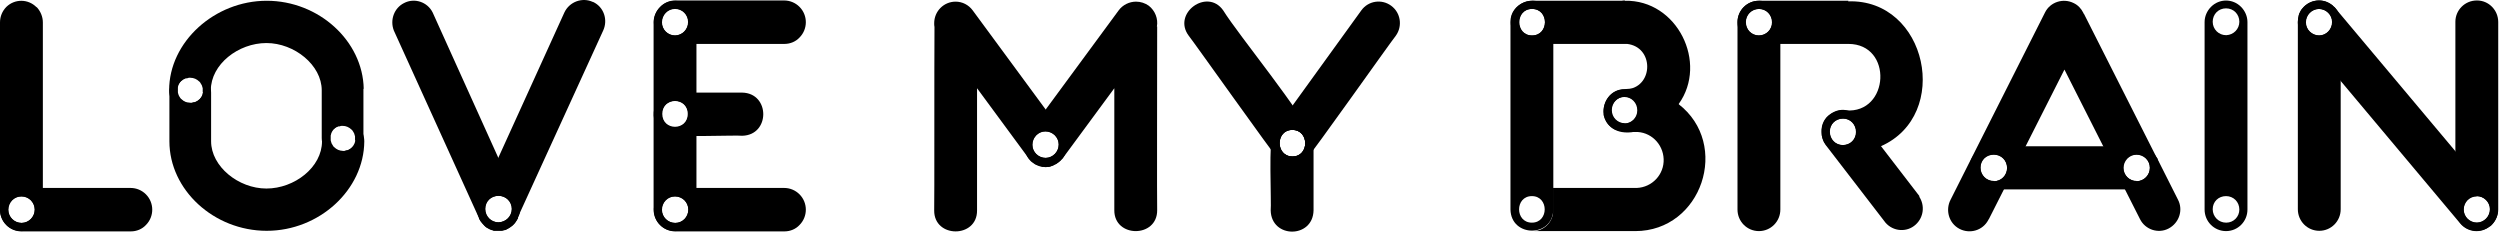
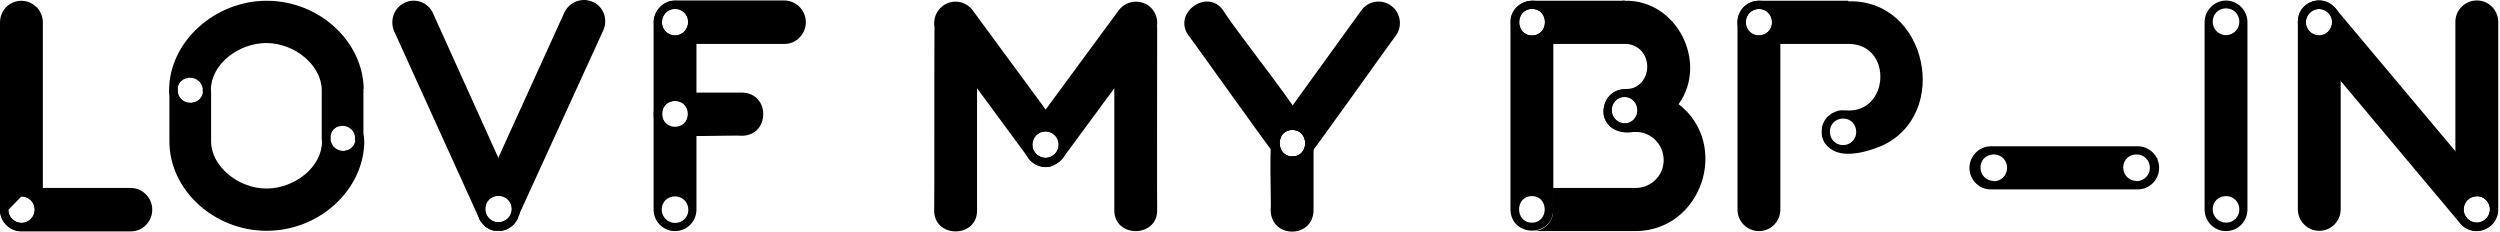
<svg xmlns="http://www.w3.org/2000/svg" width="1101" height="102" viewBox="0 0 1101 102" fill="none">
  <path d="M468.042 58.504L460.518 48.232L428.379 4.575C426.594 2.136 423.788 0.723 420.855 0.723C415.626 0.723 411.418 4.961 411.418 10.225C411.418 10.739 411.418 11.381 411.545 11.894C411.418 27.816 411.545 91.118 411.418 92.659C411.29 104.986 430.42 104.986 430.292 92.659V38.859L452.993 69.675C452.993 69.803 453.248 69.932 453.376 70.06C453.886 70.702 454.396 71.216 455.034 71.601C455.671 72.115 456.309 72.5 457.074 72.757C457.202 72.757 457.457 72.885 457.712 73.014C458.222 73.142 458.732 73.27 459.242 73.399H459.88C460.39 73.527 460.9 73.527 461.41 73.399H462.048C462.558 73.27 463.068 73.142 463.578 72.885C463.833 72.885 463.961 72.885 464.088 72.628C464.854 72.372 465.491 71.986 466.129 71.473C466.767 70.959 467.277 70.445 467.787 69.932C470.593 66.594 470.72 61.843 468.169 58.247L468.042 58.504ZM460.518 69.547C457.329 69.547 454.651 66.979 454.651 63.769C454.651 60.559 457.202 57.862 460.39 57.862C463.578 57.862 466.257 60.43 466.257 63.64C466.257 66.85 463.706 69.547 460.518 69.547Z" fill="black" />
  <path d="M509.492 11.766C510.13 8.299 508.727 4.704 505.921 2.521C504.263 1.365 502.35 0.723 500.31 0.723C497.376 0.723 494.443 2.136 492.658 4.575L460.519 48.232L452.995 58.504C450.444 61.971 450.572 66.85 453.25 70.189C453.76 70.831 454.27 71.344 454.908 71.73C455.546 72.243 456.183 72.628 456.949 72.885C457.076 72.885 457.331 73.014 457.586 73.142C458.096 73.27 458.606 73.399 459.117 73.527H459.754C460.264 73.656 460.775 73.656 461.285 73.527H461.922C462.432 73.399 462.943 73.27 463.453 73.014C463.708 73.014 463.835 73.014 463.963 72.757C464.728 72.5 465.366 72.115 466.003 71.601C466.641 71.216 467.151 70.702 467.661 70.06C467.789 70.06 467.916 69.803 468.044 69.675L490.745 38.859V92.531C490.617 104.857 509.747 104.857 509.619 92.531C509.492 90.861 509.619 27.559 509.619 11.637L509.492 11.766ZM460.519 69.547C457.331 69.547 454.653 66.979 454.653 63.769C454.653 60.559 457.204 57.862 460.392 57.862C463.58 57.862 466.258 60.43 466.258 63.64C466.258 66.85 463.708 69.418 460.519 69.547Z" fill="black" />
  <path d="M578.487 61.714C574.279 50.415 545.457 15.489 538.697 4.575C531.683 -5.44 516.124 5.859 523.521 15.746C525.434 18.058 561.398 68.776 562.673 69.675C562.928 69.932 563.184 70.189 563.439 70.317C567.647 73.399 573.514 72.5 576.574 68.391C577.977 66.465 578.615 64.154 578.36 61.843L578.487 61.714ZM569.178 68.905C561.653 68.905 561.653 57.092 569.178 57.22C576.702 57.22 576.702 69.033 569.178 68.905Z" fill="black" />
  <path d="M612.664 2.521C608.456 -0.561 602.589 0.338 599.528 4.575L569.176 46.563C565.095 52.469 554.637 62.613 562.799 69.675C563.054 69.932 563.309 70.189 563.564 70.317C567.263 73.013 572.236 72.757 575.552 69.675C577.848 67.492 612.027 19.085 614.705 15.746C617.765 11.509 616.873 5.602 612.664 2.521ZM569.176 68.904C561.651 68.904 561.651 57.092 569.176 57.22C576.7 57.22 576.7 69.033 569.176 68.904Z" fill="black" />
  <path d="M578.488 61.714C578.488 61.2 578.36 60.558 578.105 60.045C576.192 52.084 564.077 50.928 560.633 58.504C558.593 60.301 559.996 89.834 559.613 92.659C559.868 105.114 578.233 105.114 578.488 92.659V62.87C578.488 62.484 578.488 62.227 578.488 61.842V61.714ZM569.178 57.22C576.703 57.22 576.703 68.904 569.178 68.904C561.654 68.904 561.654 57.22 569.178 57.22Z" fill="black" />
  <path d="M774.63 0.338C769.401 0.338 765.192 4.575 765.192 9.711V92.274C765.192 97.538 769.401 101.776 774.63 101.776C779.859 101.776 784.067 97.538 784.067 92.274V9.84C784.067 4.575 779.859 0.338 774.757 0.338H774.63ZM774.63 3.933C777.818 3.933 780.369 6.501 780.369 9.84C780.369 13.05 777.818 15.618 774.502 15.618C771.314 15.618 768.763 13.05 768.763 9.84C768.763 6.63 771.314 3.933 774.502 3.933H774.63Z" fill="black" />
  <path d="M814.037 0.338H774.63C769.401 0.338 765.192 4.575 765.192 9.84C765.192 15.104 769.401 19.342 774.63 19.342H814.037C833.805 19.342 832.147 50.158 812.889 48.617H812.252C810.849 48.489 809.574 48.617 808.171 49.259C807.788 49.388 807.406 49.644 807.023 49.773C806.768 49.901 806.513 50.03 806.385 50.158C805.875 50.543 805.493 50.928 804.982 51.314C804.6 51.57 804.345 51.956 804.09 52.341C803.835 52.598 803.707 52.983 803.452 53.24C803.069 54.01 802.687 54.909 802.432 55.808C802.432 55.808 802.432 55.936 802.432 56.065C802.432 56.45 802.304 56.835 802.304 57.22V58.119C802.304 58.376 802.304 58.633 802.304 59.018C802.304 60.045 802.687 60.944 803.069 61.971C803.325 62.356 803.452 62.87 803.835 63.255C809.191 70.702 821.307 67.235 828.193 64.411C828.193 64.411 828.193 64.411 828.321 64.411C859.566 50.672 848.726 -0.561 813.91 0.595L814.037 0.338ZM774.63 15.618C771.441 15.618 768.891 13.05 768.891 9.711C768.891 6.501 771.441 3.933 774.757 3.933C777.946 3.933 780.496 6.501 780.496 9.84C780.496 13.05 777.818 15.618 774.757 15.618H774.63ZM811.614 63.897C808.426 63.897 805.875 61.329 805.875 57.99C805.875 54.652 808.426 52.212 811.742 52.212C815.058 52.212 817.481 54.781 817.481 58.119C817.481 61.329 814.93 63.897 811.742 63.897H811.614Z" fill="black" />
-   <path d="M959.17 87.908L950.243 70.188C950.115 69.803 949.988 69.546 949.733 69.29L917.722 5.988C917.722 5.988 917.722 6.116 917.722 6.244C917.722 6.116 917.467 5.602 917.467 5.602C916.575 3.805 915.172 2.264 913.259 1.365C908.667 -0.946 902.929 0.851 900.633 5.474L868.367 69.418L859.057 87.908C856.634 92.53 858.292 98.308 862.883 100.748C867.475 103.188 873.214 101.518 875.637 96.896C875.637 96.768 875.764 96.639 875.892 96.511L882.523 83.414L892.088 64.41L909.178 30.641L926.267 64.41L935.832 83.414L942.464 96.511C944.759 101.133 950.498 103.059 955.089 100.62C959.68 98.18 961.593 92.53 959.17 87.908ZM878.06 79.819C874.871 79.819 872.193 77.251 872.193 73.912C872.193 70.574 874.744 68.134 878.06 68.134C881.376 68.134 883.926 70.702 883.926 74.04C883.926 77.251 881.376 79.819 878.06 79.819ZM935.194 74.04C935.194 70.83 937.745 68.134 940.933 68.134C944.121 68.134 946.8 70.702 946.8 73.912C946.8 77.122 944.249 79.819 941.061 79.819C937.872 79.819 935.194 77.251 935.194 73.912V74.04Z" fill="black" />
  <path d="M1027.91 3.034C1027.65 2.778 1027.53 2.649 1027.27 2.392C1025.61 0.98 1023.45 0.209 1021.28 0.209C1018.47 0.209 1015.79 1.493 1014.01 3.676C1013.63 4.19 1013.24 4.575 1012.99 5.217C1012.86 5.474 1012.73 5.731 1012.61 5.988C1012.61 6.244 1012.35 6.501 1012.35 6.886C1012.1 7.785 1011.97 8.812 1011.97 9.711V92.145C1011.97 97.41 1016.18 101.647 1021.41 101.647C1026.63 101.647 1030.84 97.41 1030.84 92.145V9.711C1030.84 7.143 1029.82 4.832 1028.04 3.034H1027.91ZM1021.28 3.933C1024.47 3.933 1027.14 6.501 1027.14 9.711C1027.14 12.921 1024.59 15.618 1021.41 15.618C1018.22 15.618 1015.54 13.05 1015.54 9.84C1015.54 6.63 1018.09 4.062 1021.28 3.933Z" fill="black" />
  <path d="M1090.78 0.209C1085.55 0.209 1081.35 4.447 1081.35 9.583V92.145C1081.35 97.41 1085.55 101.647 1090.78 101.647C1092.95 101.647 1094.99 100.876 1096.65 99.592H1096.78C1097.03 99.336 1097.29 99.079 1097.54 98.822C1099.2 97.024 1100.22 94.713 1100.22 92.273V9.711C1100.22 4.447 1096.01 0.209 1090.91 0.209H1090.78ZM1090.78 98.052C1087.59 98.052 1084.92 95.484 1084.92 92.273C1084.92 89.064 1087.47 86.367 1090.66 86.367C1093.84 86.367 1096.52 88.935 1096.52 92.145C1096.52 95.355 1093.97 97.923 1090.78 98.052Z" fill="black" />
  <path d="M950.243 70.189C950.115 69.803 949.988 69.547 949.733 69.29C948.075 66.337 944.886 64.411 941.57 64.411H876.784C873.341 64.411 870.152 66.337 868.495 69.418C867.729 70.831 867.347 72.371 867.347 73.912C867.347 79.177 871.555 83.414 876.657 83.414H941.443C946.672 83.414 950.88 79.177 950.88 73.912C950.88 72.628 950.625 71.344 950.115 70.189H950.243ZM878.059 79.69C874.871 79.69 872.193 77.122 872.193 73.784C872.193 70.445 874.744 68.006 878.059 68.006C881.375 68.006 883.926 70.574 883.926 73.912C883.926 77.122 881.375 79.819 878.187 79.819L878.059 79.69ZM940.933 79.69C937.745 79.69 935.066 77.122 935.066 73.784C935.066 70.445 937.617 68.006 940.933 68.006C944.249 68.006 946.799 70.574 946.799 73.912C946.799 77.122 944.249 79.691 940.933 79.819V79.69Z" fill="black" />
-   <path d="M845.412 86.495L828.322 64.282L819.013 52.212C817.482 50.286 815.314 49.002 812.891 48.489C810.595 48.103 808.3 48.745 806.387 50.029C803.581 51.699 802.051 54.78 802.178 58.119C802.178 60.173 802.816 62.227 803.964 63.768L830.363 98.052C833.806 102.032 839.8 102.417 843.626 98.95C847.197 95.74 847.835 90.476 845.157 86.495H845.412ZM811.616 52.212C814.804 52.212 817.355 54.78 817.355 58.119C817.355 61.457 814.804 63.897 811.488 63.897C808.172 63.897 805.749 61.329 805.749 57.99C805.749 54.78 808.3 52.212 811.616 52.212Z" fill="black" />
  <path d="M986.972 3.034C983.274 -0.689 977.407 -0.689 973.709 3.034C971.924 4.832 970.903 7.272 970.903 9.711V92.274C970.903 97.538 975.112 101.775 980.341 101.775C985.57 101.775 989.778 97.538 989.778 92.274V9.711C989.778 7.272 988.758 4.832 986.972 3.034ZM980.341 98.052C977.152 98.052 974.474 95.484 974.474 92.145C974.474 88.807 977.025 86.367 980.341 86.367C983.657 86.367 986.207 88.935 986.207 92.274C986.207 95.484 983.657 98.052 980.468 98.052H980.341ZM980.341 15.489C977.152 15.489 974.474 12.921 974.474 9.583C974.474 6.244 977.025 3.676 980.341 3.676C983.657 3.676 986.207 6.244 986.207 9.583C986.207 12.793 983.657 15.361 980.468 15.489H980.341Z" fill="black" />
  <path d="M1097.8 86.239L1081.35 66.593L1028.42 3.548C1028.29 3.291 1028.04 3.163 1027.91 3.034C1027.65 2.778 1027.53 2.649 1027.27 2.392C1026.63 1.879 1026 1.493 1025.23 1.108C1023.96 0.466 1022.68 0.209 1021.28 0.209C1018.47 0.209 1015.79 1.493 1014.01 3.676C1013.63 4.062 1013.24 4.575 1012.99 5.217C1012.86 5.474 1012.73 5.731 1012.61 5.988C1012.61 6.244 1012.35 6.501 1012.35 6.886C1012.1 7.785 1011.97 8.812 1011.97 9.711C1011.97 11.894 1012.73 14.077 1014.14 15.746L1030.72 35.52L1083.51 98.437C1086.83 102.417 1092.7 102.931 1096.65 99.592H1096.78C1097.03 99.336 1097.29 99.079 1097.54 98.822C1100.86 95.355 1100.99 89.834 1097.8 86.239ZM1021.28 15.618C1018.09 15.618 1015.41 13.05 1015.41 9.84C1015.41 6.63 1017.96 3.933 1021.15 3.933C1024.34 3.933 1027.02 6.501 1027.02 9.711C1027.02 12.921 1024.47 15.618 1021.28 15.618ZM1090.78 86.367C1093.97 86.367 1096.65 88.935 1096.65 92.145C1096.65 95.355 1094.1 98.052 1090.91 98.052C1087.72 98.052 1085.04 95.484 1085.04 92.273C1085.04 89.064 1087.59 86.496 1090.78 86.496V86.367Z" fill="black" />
  <path d="M681.277 3.035C675.793 -2.872 664.952 1.494 665.208 9.711V92.274C665.463 104.6 683.827 104.729 684.082 92.274V9.84C684.082 7.272 683.062 4.832 681.277 3.163V3.035ZM674.645 3.933C682.297 3.933 682.297 15.618 674.645 15.618C666.993 15.618 666.993 3.933 674.645 3.933ZM674.645 98.052C667.121 98.052 667.121 86.367 674.645 86.367C682.169 86.367 682.169 98.052 674.645 98.052Z" fill="black" />
  <path d="M715.584 0.209C715.073 0.209 714.563 0.209 714.181 0.338H674.773C669.544 0.338 665.336 4.575 665.336 9.84C665.336 15.104 669.544 19.341 674.773 19.341H716.604C728.337 20.754 728.209 37.574 717.242 39.244C716.731 39.244 716.094 39.372 715.584 39.372C709.207 39.372 705.636 45.15 706.274 50.286V50.8C706.911 54.01 710.227 59.146 718.517 58.247C725.914 57.348 732.801 53.625 737.647 47.975C738.284 47.333 738.795 46.562 739.305 45.792C752.313 27.687 738.667 -0.176 715.584 0.338V0.209ZM674.773 15.618C667.249 15.618 667.249 3.933 674.773 3.933C682.298 3.933 682.298 15.618 674.773 15.618ZM715.584 54.267C712.395 54.267 709.845 51.699 709.845 48.489C709.845 45.279 712.395 42.582 715.584 42.582C718.772 42.582 721.323 45.15 721.323 48.489C721.323 51.699 718.772 54.395 715.584 54.395C715.584 54.395 715.584 54.395 715.456 54.395L715.584 54.267Z" fill="black" />
  <path d="M739.176 45.664C733.819 41.426 727.06 39.115 720.301 39.115H717.24C716.73 39.115 716.092 39.244 715.582 39.244C709.206 39.244 705.635 45.022 706.272 50.158V50.671L706.527 51.185C706.527 51.185 706.527 51.185 706.527 51.313C707.165 53.625 708.696 55.679 710.864 56.835L711.501 57.092C712.521 57.477 713.669 57.733 714.817 57.99H715.582C716.22 58.119 716.985 58.119 717.623 58.119H720.046C726.805 57.862 732.416 63.255 732.672 70.06C732.927 76.865 727.57 82.515 720.811 82.772C720.556 82.772 720.301 82.772 720.046 82.772H683.954V93.301C683.954 93.558 683.954 93.686 683.954 93.814C683.444 98.18 679.873 101.518 675.537 101.775H720.173C749.506 101.775 762.259 63.512 739.176 45.792V45.664ZM715.327 54.395C712.139 54.395 709.588 51.827 709.588 48.617C709.588 45.407 712.139 42.711 715.327 42.711C718.515 42.711 721.066 45.279 721.066 48.617C721.066 51.827 718.515 54.395 715.327 54.395Z" fill="black" />
  <path d="M150.996 52.983C145.895 52.983 141.814 57.22 141.814 62.228C141.814 73.655 129.698 83.029 117.328 83.029C104.957 83.029 92.969 73.27 92.969 62.228C92.969 62.099 92.969 61.842 92.969 61.714V40.785C92.969 35.777 88.888 31.668 83.914 31.668H83.659C78.686 31.668 74.605 35.777 74.605 40.785V62.228C74.605 83.671 94.245 101.647 117.455 101.647C140.666 101.647 160.306 83.542 160.434 62.228C160.434 57.092 156.353 52.983 151.251 52.983H150.996ZM156.48 61.714V61.971C155.97 64.924 153.164 66.978 150.231 66.465C149.976 66.465 149.721 66.465 149.466 66.465H148.956C148.318 66.08 147.68 65.694 147.17 65.309C147.17 65.309 146.915 65.052 146.788 65.052C146.533 64.796 146.278 64.41 146.023 64.154C146.023 64.154 145.895 63.897 145.768 63.768C145.768 63.64 145.64 63.383 145.512 63.255C145.512 63.126 145.512 62.87 145.385 62.741C145.385 62.356 145.257 61.971 145.257 61.714C145.257 61.714 145.257 61.586 145.257 61.457C145.257 61.2 145.257 60.815 145.257 60.558C145.257 60.43 145.257 60.302 145.257 60.302C145.257 60.045 145.257 59.66 145.385 59.403C145.385 59.146 145.385 58.889 145.512 58.761C145.512 58.632 145.64 58.376 145.768 58.247C145.768 58.119 145.895 57.99 146.023 57.862C146.278 57.477 146.533 57.22 146.788 56.963C146.788 56.963 147.043 56.706 147.17 56.706C147.68 56.193 148.318 55.936 148.956 55.679H149.466L150.231 55.422C150.486 55.422 150.614 55.422 150.869 55.422C152.399 55.422 153.802 56.064 154.822 57.092C154.95 57.092 155.077 57.348 155.205 57.477C155.46 57.862 155.715 58.247 155.97 58.761C156.098 59.146 156.225 59.531 156.353 60.045V60.302C156.353 60.815 156.353 61.457 156.353 61.971L156.48 61.714ZM89.398 40.528V40.785C88.888 43.738 86.082 45.792 83.149 45.279C82.894 45.279 82.639 45.279 82.384 45.279H81.874C81.236 44.893 80.599 44.508 80.088 44.123C80.088 44.123 79.833 43.866 79.706 43.866C79.451 43.609 79.196 43.224 78.941 42.967C78.941 42.967 78.813 42.711 78.686 42.582C78.686 42.454 78.558 42.197 78.43 42.069C78.43 41.94 78.43 41.683 78.303 41.555C78.303 41.17 78.175 40.785 78.175 40.528C78.175 40.528 78.175 40.399 78.175 40.271C78.175 40.014 78.175 39.629 78.175 39.372C78.175 39.244 78.175 39.115 78.175 39.115C78.175 38.858 78.175 38.473 78.303 38.217C78.303 37.96 78.303 37.703 78.43 37.574C78.43 37.446 78.558 37.189 78.686 37.061C78.686 36.932 78.813 36.804 78.941 36.676C79.196 36.29 79.451 36.034 79.706 35.777C79.706 35.777 79.961 35.52 80.088 35.52C80.599 35.006 81.236 34.75 81.874 34.493H82.384L83.149 34.236C83.404 34.236 83.532 34.236 83.787 34.236C85.317 34.236 86.72 34.878 87.74 35.905C87.868 35.905 87.995 36.162 88.123 36.29C88.378 36.676 88.633 37.061 88.888 37.574C89.016 37.96 89.143 38.345 89.271 38.858V39.115C89.271 39.629 89.271 40.271 89.271 40.785L89.398 40.528Z" fill="black" />
  <path d="M228.026 88.293L219.481 69.546L190.531 5.474C188.236 0.851 182.497 -1.075 177.906 1.365C173.57 3.548 171.657 8.812 173.442 13.435L210.936 95.997V96.254C211.192 96.639 211.447 97.153 211.702 97.538C212.212 98.18 212.722 98.822 213.36 99.464C213.997 100.106 214.762 100.619 215.655 101.005C215.91 101.133 216.293 101.261 216.675 101.39C216.93 101.39 217.186 101.518 217.441 101.647C217.441 101.647 217.696 101.647 217.823 101.647C218.078 101.647 218.333 101.647 218.588 101.647C219.354 101.647 220.119 101.647 220.884 101.647C221.267 101.647 221.649 101.518 222.032 101.39C222.542 101.39 223.052 101.133 223.435 100.876C224.2 100.491 224.965 99.978 225.603 99.464C226.113 98.95 226.623 98.565 227.006 97.923C227.261 97.666 227.388 97.281 227.643 96.896C227.771 96.639 228.026 96.382 228.153 96.125V95.74C228.791 94.585 229.046 93.429 229.046 92.145C229.046 90.733 228.791 89.32 228.153 88.165L228.026 88.293ZM219.481 97.923C216.293 97.923 213.615 95.355 213.615 92.016C213.615 88.678 216.165 86.239 219.481 86.239C222.797 86.239 225.348 88.806 225.348 92.016C225.348 95.227 222.797 97.795 219.481 97.923Z" fill="black" />
  <path d="M261.06 0.851C256.341 -1.331 250.73 0.851 248.562 5.474L219.485 69.418L210.94 88.165C209.792 90.604 209.792 93.429 210.94 95.869V96.126C211.195 96.511 211.45 97.024 211.705 97.41C212.215 98.052 212.725 98.694 213.363 99.336C214.001 99.978 214.766 100.491 215.659 100.876C215.914 101.005 216.296 101.133 216.679 101.262C216.934 101.262 217.189 101.39 217.444 101.518C217.444 101.518 217.699 101.518 217.827 101.518C218.082 101.518 218.337 101.518 218.592 101.518C219.357 101.518 220.122 101.518 220.887 101.518C221.27 101.518 221.653 101.39 222.035 101.262C222.545 101.262 223.056 101.005 223.438 100.748C224.203 100.363 224.968 99.849 225.606 99.336C226.626 98.437 227.519 97.281 228.029 96.126V95.74L265.651 13.435C267.819 8.684 265.906 3.034 261.188 0.851C261.188 0.851 261.188 0.851 261.06 0.851ZM219.612 97.923C216.424 97.923 213.746 95.355 213.746 92.017C213.746 88.678 216.296 86.239 219.612 86.239C222.928 86.239 225.479 88.807 225.479 92.017C225.479 95.227 222.928 97.795 219.612 97.923Z" fill="black" />
  <path d="M16.069 3.163C12.371 -0.561 6.504 -0.561 2.806 3.034C1.02 4.832 0 7.272 0 9.84V92.274C0 97.538 4.209 101.775 9.437 101.775C14.666 101.775 18.875 97.538 18.875 92.274V9.84C18.875 7.4 17.855 4.96 16.197 3.163H16.069ZM9.437 98.18C6.249 98.18 3.571 95.612 3.571 92.274C3.571 88.935 6.122 86.496 9.437 86.496C12.753 86.496 15.176 89.064 15.304 92.274C15.304 95.484 12.753 98.052 9.565 98.18H9.437Z" fill="black" />
-   <path d="M57.645 82.772H9.437C6.887 82.772 4.464 83.799 2.806 85.597C1.148 87.266 0 89.449 0 91.888C0 92.017 0 92.145 0 92.402C0 97.667 4.209 101.904 9.437 101.904H57.645C60.195 101.904 62.618 100.877 64.276 99.079C67.975 95.355 67.975 89.32 64.276 85.597C62.491 83.799 60.068 82.772 57.517 82.772H57.645ZM9.437 86.496C12.626 86.496 15.304 89.064 15.304 92.274C15.304 95.484 12.753 98.18 9.565 98.18C6.377 98.18 3.698 95.612 3.698 92.402C3.698 89.192 6.249 86.496 9.437 86.496Z" fill="black" />
+   <path d="M57.645 82.772H9.437C6.887 82.772 4.464 83.799 2.806 85.597C1.148 87.266 0 89.449 0 91.888C0 92.017 0 92.145 0 92.402C0 97.667 4.209 101.904 9.437 101.904H57.645C60.195 101.904 62.618 100.877 64.276 99.079C67.975 95.355 67.975 89.32 64.276 85.597C62.491 83.799 60.068 82.772 57.517 82.772H57.645ZM9.437 86.496C12.626 86.496 15.304 89.064 15.304 92.274C15.304 95.484 12.753 98.18 9.565 98.18C6.377 98.18 3.698 95.612 3.698 92.402Z" fill="black" />
  <path d="M160.182 39.115C159.8 18.058 140.415 0.338 117.459 0.338C94.503 0.338 74.481 18.443 74.481 39.758C74.481 44.894 78.561 49.002 83.663 49.002C88.764 49.002 92.845 44.765 92.845 39.758C92.845 28.33 104.961 18.956 117.331 18.956C129.702 18.956 141.69 28.715 141.69 39.758V60.815C141.69 65.823 145.771 69.932 150.745 69.932H151C155.974 69.932 160.055 65.823 160.055 60.815V39.501C160.055 39.372 160.055 39.244 160.055 39.115H160.182ZM89.402 40.143C89.402 40.271 89.402 40.4 89.402 40.4C89.402 40.656 89.402 41.041 89.274 41.298C89.274 41.555 89.274 41.812 89.147 41.94C89.147 42.069 89.019 42.325 88.892 42.454C88.892 42.582 88.764 42.711 88.636 42.839C88.382 43.224 88.126 43.481 87.871 43.738C87.871 43.738 87.616 43.995 87.489 43.995C86.979 44.508 86.341 44.765 85.703 45.022H85.193L84.428 45.279C84.173 45.279 84.045 45.279 83.79 45.279C82.26 45.279 80.857 44.637 79.837 43.609C79.709 43.609 79.582 43.353 79.454 43.224C79.199 42.839 78.944 42.454 78.689 41.94C78.561 41.555 78.434 41.17 78.306 40.656V40.4C78.306 39.886 78.306 39.244 78.306 38.73V38.473C78.817 35.52 81.622 33.466 84.555 33.979C84.811 33.979 85.066 33.979 85.321 33.979H85.831C86.469 34.365 87.106 34.75 87.616 35.135C87.616 35.135 87.871 35.392 87.999 35.392C88.254 35.649 88.509 36.034 88.764 36.291C88.764 36.291 88.892 36.547 89.019 36.676C89.019 36.804 89.147 36.933 89.274 37.189C89.274 37.318 89.274 37.575 89.402 37.703C89.402 38.088 89.529 38.473 89.529 38.73C89.529 38.73 89.529 38.859 89.529 38.987C89.529 39.244 89.529 39.629 89.529 39.886L89.402 40.143ZM156.739 61.329C156.739 61.457 156.739 61.586 156.739 61.586C156.739 61.843 156.739 62.228 156.611 62.485C156.611 62.741 156.611 62.998 156.484 63.127C156.484 63.255 156.356 63.512 156.229 63.64C156.229 63.769 156.101 63.897 155.974 64.025C155.719 64.411 155.463 64.667 155.208 64.924C155.208 64.924 154.953 65.181 154.826 65.181C154.316 65.695 153.678 65.951 153.04 66.208H152.53L151.765 66.465C151.51 66.465 151.382 66.465 151.127 66.465C149.597 66.465 148.194 65.823 147.174 64.796C147.046 64.796 146.919 64.539 146.791 64.411C146.536 64.025 146.281 63.64 146.026 63.127C145.899 62.741 145.771 62.356 145.643 61.843V61.586C145.643 61.072 145.643 60.43 145.643 59.916V59.66C146.154 56.706 148.959 54.652 151.893 55.166C152.148 55.166 152.403 55.166 152.658 55.166H153.168C153.806 55.551 154.443 55.936 154.953 56.321C154.953 56.321 155.208 56.578 155.336 56.578C155.591 56.835 155.846 57.22 156.101 57.477C156.101 57.477 156.229 57.734 156.356 57.862C156.356 57.99 156.484 58.119 156.611 58.376C156.611 58.504 156.611 58.761 156.739 58.889C156.739 59.275 156.866 59.66 156.866 59.916C156.866 59.916 156.866 60.045 156.866 60.173C156.866 60.43 156.866 60.815 156.866 61.072L156.739 61.329Z" fill="black" />
  <path d="M303.91 3.163C300.211 -0.561 294.345 -0.561 290.647 3.163C288.861 4.961 287.841 7.4 287.841 9.84V92.274C287.841 97.538 292.049 101.776 297.278 101.776C302.507 101.776 306.716 97.538 306.716 92.274V9.712C306.716 7.272 305.695 4.832 303.91 3.035V3.163ZM297.278 98.18C294.09 98.18 291.412 95.612 291.412 92.274C291.412 88.936 293.962 86.496 297.278 86.496C300.594 86.496 303.145 89.064 303.145 92.402C303.145 95.612 300.594 98.18 297.406 98.18H297.278ZM297.278 15.618C294.09 15.618 291.412 13.05 291.412 9.712C291.412 6.373 293.962 3.805 297.278 3.805C300.594 3.805 303.145 6.373 303.145 9.712C303.145 12.922 300.594 15.49 297.406 15.618H297.278ZM297.278 56.193C294.09 56.193 291.412 53.625 291.412 50.286C291.412 46.948 293.962 44.38 297.278 44.38C300.594 44.38 303.145 46.948 303.145 50.286C303.145 53.497 300.594 56.065 297.406 56.193H297.278Z" fill="black" />
  <path d="M345.486 0.209H297.406C294.855 0.209 292.432 1.237 290.774 3.034C289.117 4.704 288.096 6.886 287.969 9.326C287.969 9.454 287.969 9.583 287.969 9.84C287.969 15.104 292.177 19.341 297.406 19.341H345.486C348.036 19.341 350.46 18.314 352.117 16.517C355.816 12.793 355.816 6.758 352.117 3.034C350.332 1.237 347.909 0.209 345.358 0.209H345.486ZM297.279 3.933C300.467 3.933 303.018 6.501 303.018 9.711C303.018 12.921 300.467 15.618 297.279 15.618C294.09 15.618 291.54 13.05 291.54 9.84C291.54 6.63 294.09 3.933 297.279 3.933Z" fill="black" />
-   <path d="M345.486 82.772H297.406C294.855 82.772 292.432 83.799 290.774 85.597C289.117 87.266 288.096 89.449 287.969 91.888C287.969 92.017 287.969 92.145 287.969 92.402C287.969 97.667 292.177 101.904 297.406 101.904H345.486C348.036 101.904 350.46 100.877 352.117 99.079C355.816 95.355 355.816 89.32 352.117 85.597C350.332 83.799 347.909 82.772 345.358 82.772H345.486ZM297.279 86.496C300.467 86.496 303.145 89.064 303.145 92.274C303.145 95.484 300.594 98.18 297.406 98.18C294.218 98.18 291.54 95.612 291.54 92.402C291.54 89.192 294.09 86.496 297.279 86.496Z" fill="black" />
  <path d="M296.131 40.784C295.621 40.784 294.983 40.913 294.473 41.17C286.566 43.096 285.419 55.294 292.943 58.761C294.728 60.815 324.061 59.403 326.867 59.788C339.237 59.531 339.237 41.041 326.867 40.784H297.279C296.896 40.784 296.641 40.784 296.259 40.784H296.131ZM291.668 50.158C291.668 42.582 302.89 42.582 302.89 50.158C302.89 57.733 291.668 57.733 291.668 50.158Z" fill="black" />
</svg>